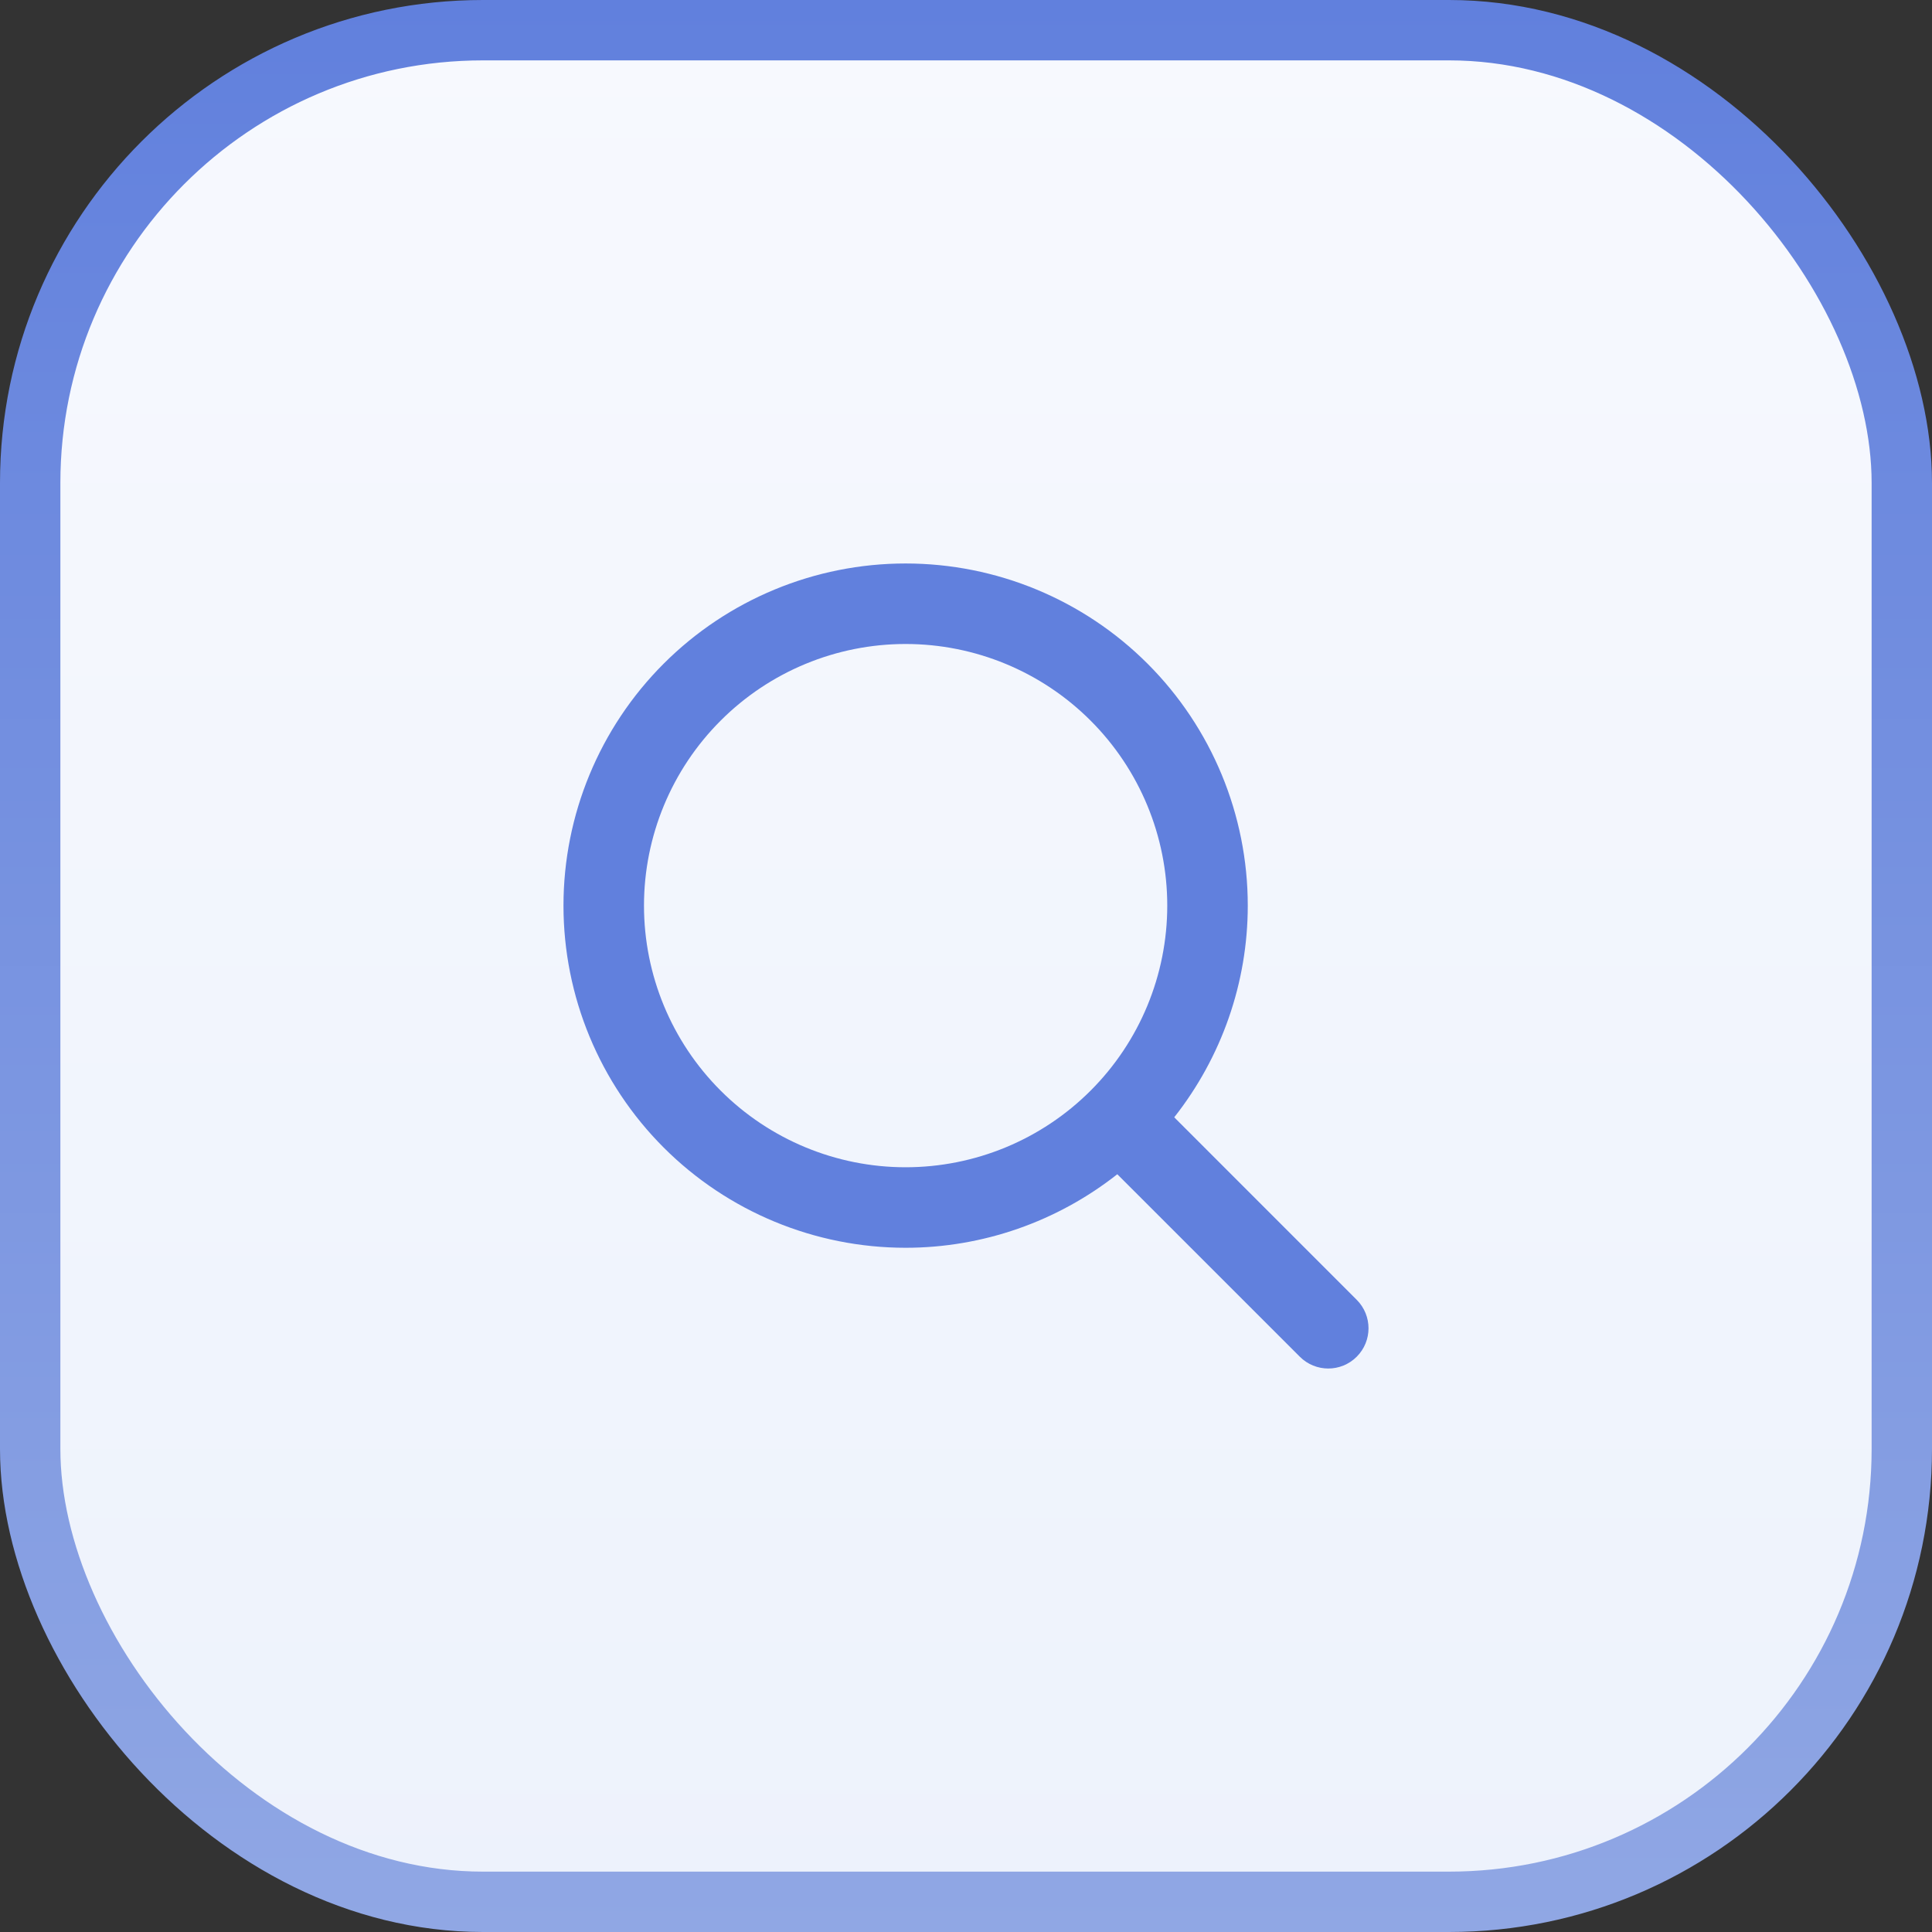
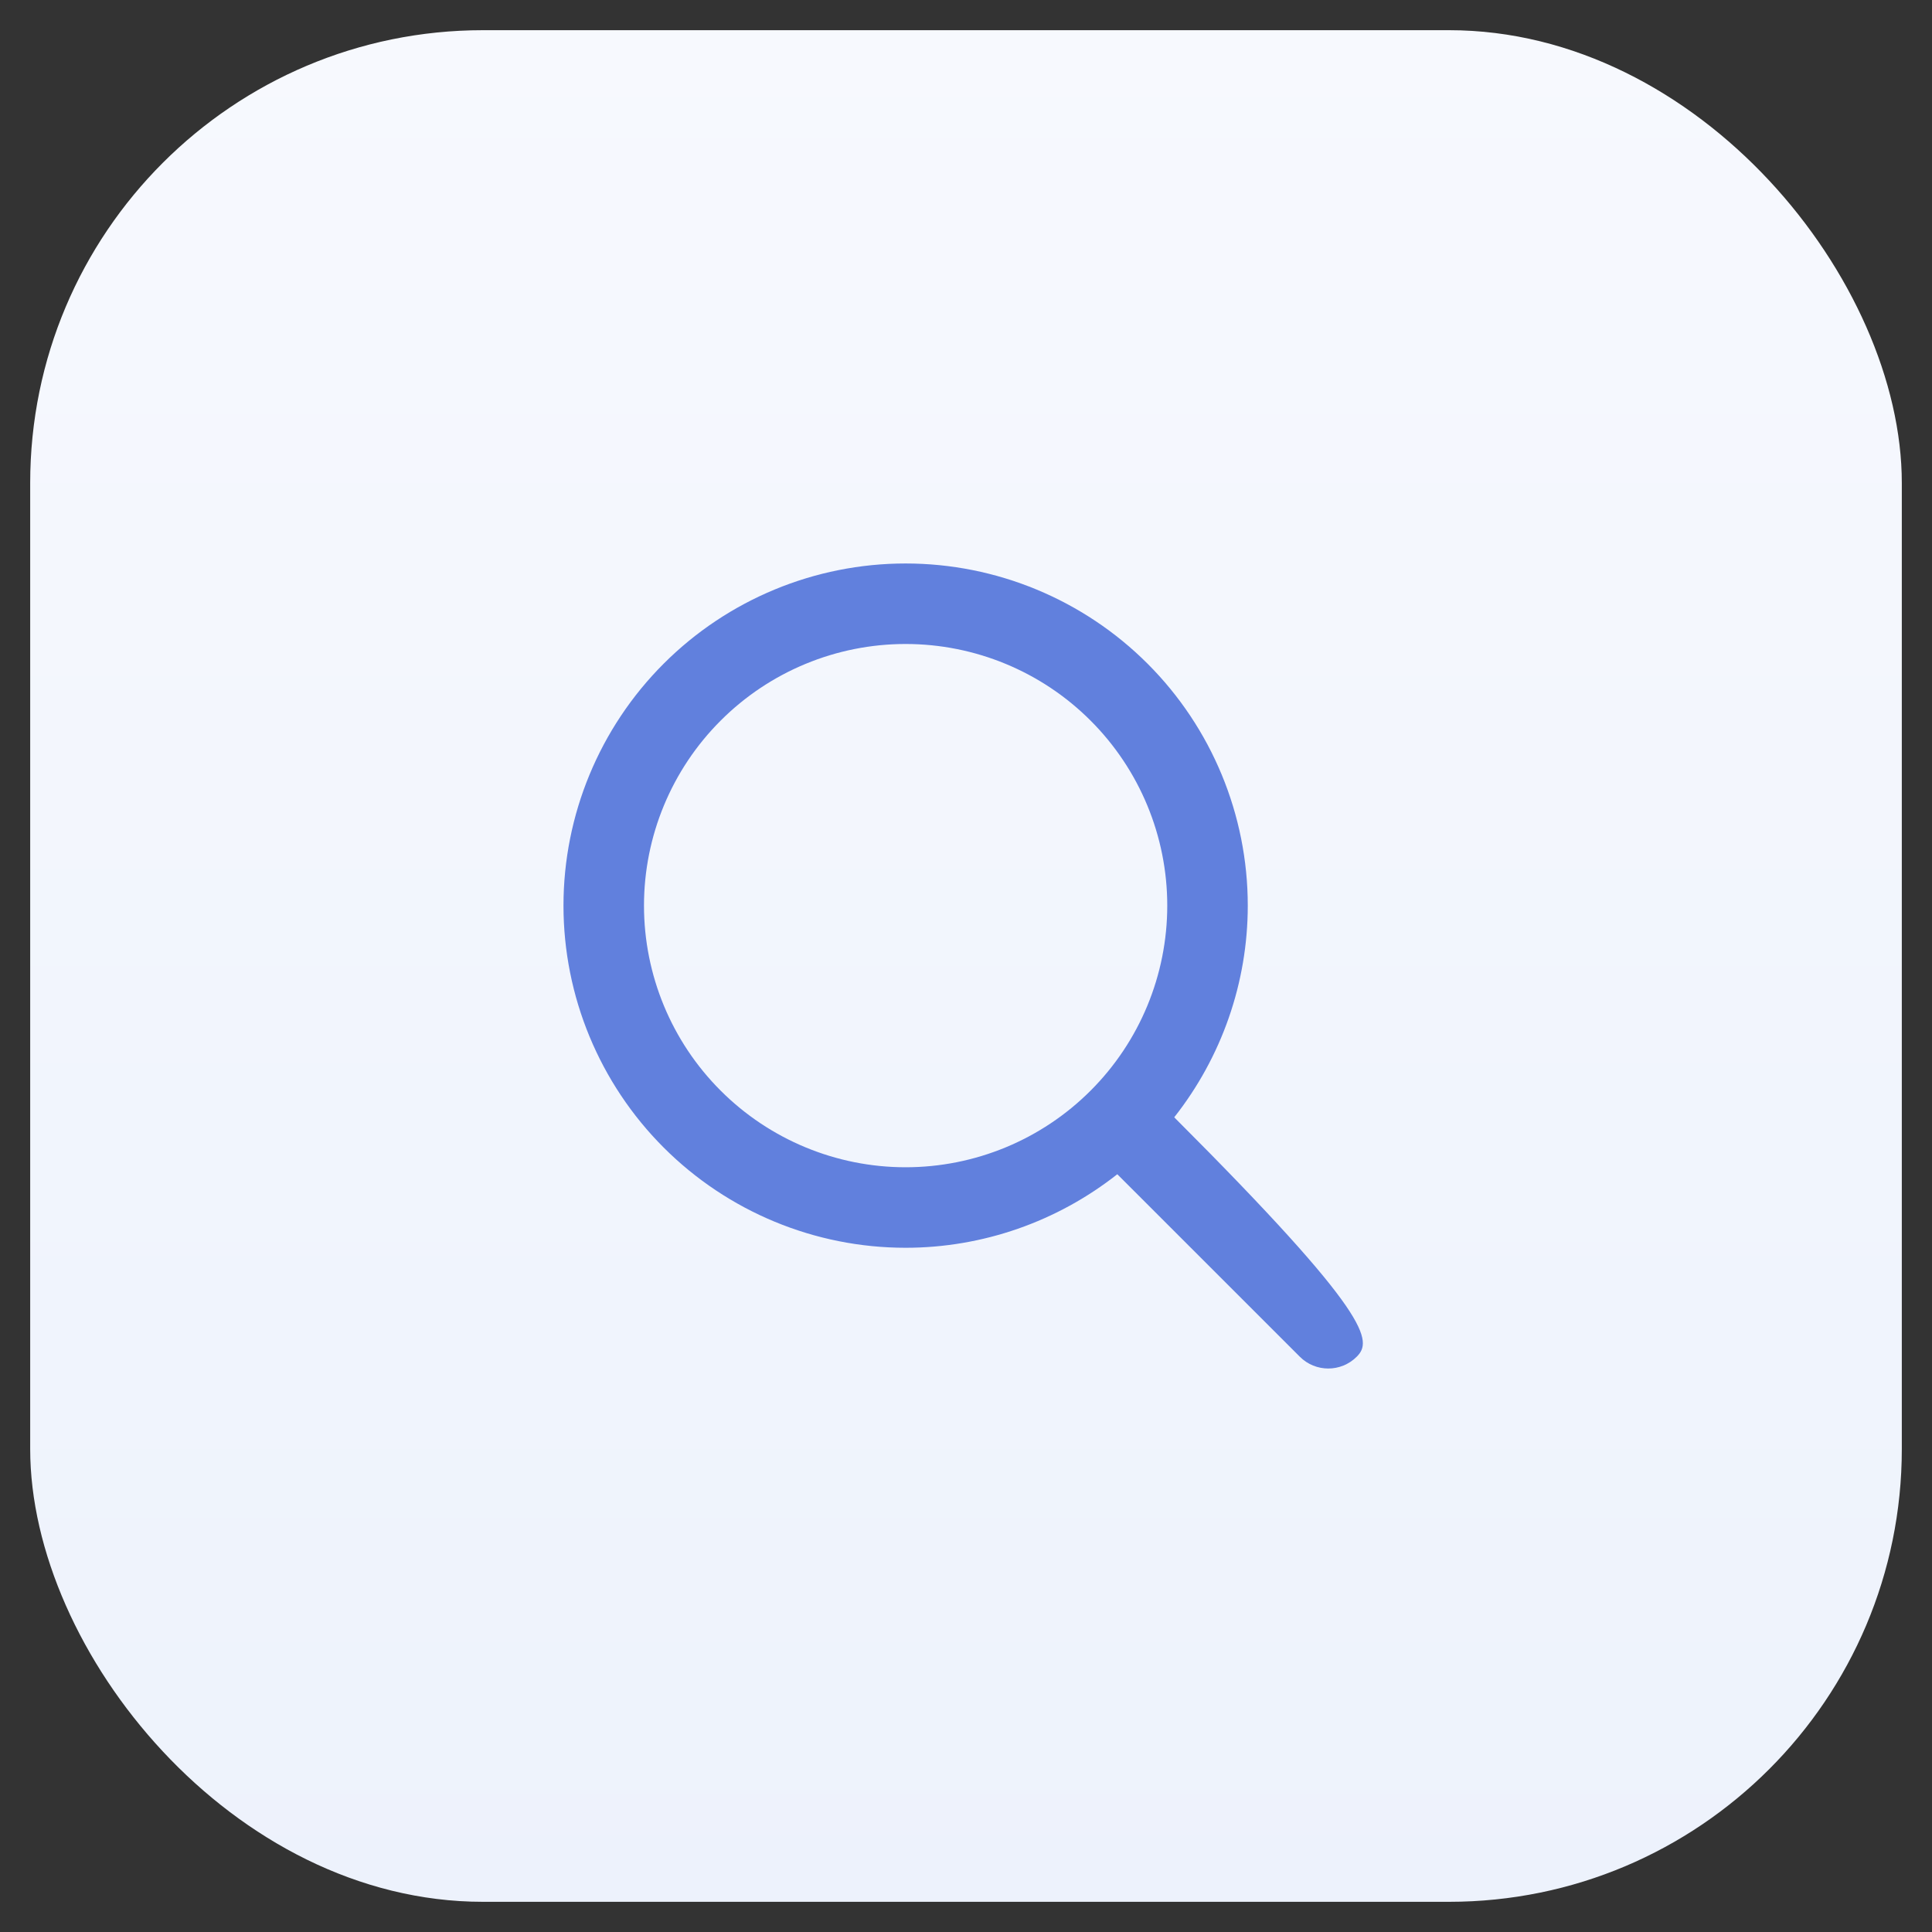
<svg xmlns="http://www.w3.org/2000/svg" width="64" height="64" viewBox="0 0 64 64" fill="none">
  <rect x="0" y="0" width="64" height="64" fill="#333333" stroke="none" />
  <rect x="1" y="1" width="62" height="62" rx="15" fill="url(#paint0_linear_245_79)" />
-   <rect x="1" y="1" width="62" height="62" rx="15" stroke="url(#paint1_linear_245_79)" stroke-width="2" />
-   <path d="M38.667 29.999C38.667 27.701 37.753 25.497 36.128 23.872C34.503 22.246 32.298 21.333 29.999 21.333C27.701 21.333 25.497 22.246 23.872 23.872C22.246 25.497 21.333 27.701 21.333 29.999C21.333 32.298 22.246 34.503 23.872 36.128C25.497 37.753 27.701 38.667 29.999 38.667C32.298 38.667 34.503 37.754 36.128 36.128C37.754 34.503 38.667 32.298 38.667 29.999ZM41.334 29.999C41.334 32.557 40.465 35.024 38.898 37.012L44.943 43.058C45.464 43.579 45.464 44.423 44.943 44.943C44.423 45.464 43.579 45.464 43.058 44.943L37.012 38.898C35.024 40.465 32.557 41.334 29.999 41.334C26.994 41.334 24.11 40.139 21.985 38.014C19.86 35.888 18.666 33.005 18.666 29.999C18.666 26.994 19.86 24.11 21.985 21.985C24.11 19.86 26.994 18.666 29.999 18.666C33.005 18.666 35.888 19.86 38.014 21.985C40.139 24.11 41.334 26.994 41.334 29.999Z" fill="#6180DD" />
+   <path d="M38.667 29.999C38.667 27.701 37.753 25.497 36.128 23.872C34.503 22.246 32.298 21.333 29.999 21.333C27.701 21.333 25.497 22.246 23.872 23.872C22.246 25.497 21.333 27.701 21.333 29.999C21.333 32.298 22.246 34.503 23.872 36.128C25.497 37.753 27.701 38.667 29.999 38.667C32.298 38.667 34.503 37.754 36.128 36.128C37.754 34.503 38.667 32.298 38.667 29.999ZM41.334 29.999C41.334 32.557 40.465 35.024 38.898 37.012C45.464 43.579 45.464 44.423 44.943 44.943C44.423 45.464 43.579 45.464 43.058 44.943L37.012 38.898C35.024 40.465 32.557 41.334 29.999 41.334C26.994 41.334 24.11 40.139 21.985 38.014C19.86 35.888 18.666 33.005 18.666 29.999C18.666 26.994 19.86 24.11 21.985 21.985C24.11 19.86 26.994 18.666 29.999 18.666C33.005 18.666 35.888 19.86 38.014 21.985C40.139 24.11 41.334 26.994 41.334 29.999Z" fill="#6180DD" />
  <defs>
    <linearGradient id="paint0_linear_245_79" x1="32" y1="0" x2="32" y2="64" gradientUnits="userSpaceOnUse">
      <stop stop-color="#F7F9FE" />
      <stop offset="1" stop-color="#EDF2FC" />
    </linearGradient>
    <linearGradient id="paint1_linear_245_79" x1="32" y1="0" x2="32" y2="64" gradientUnits="userSpaceOnUse">
      <stop stop-color="#6180DD" />
      <stop offset="1" stop-color="#90A7E4" />
    </linearGradient>
  </defs>
</svg>